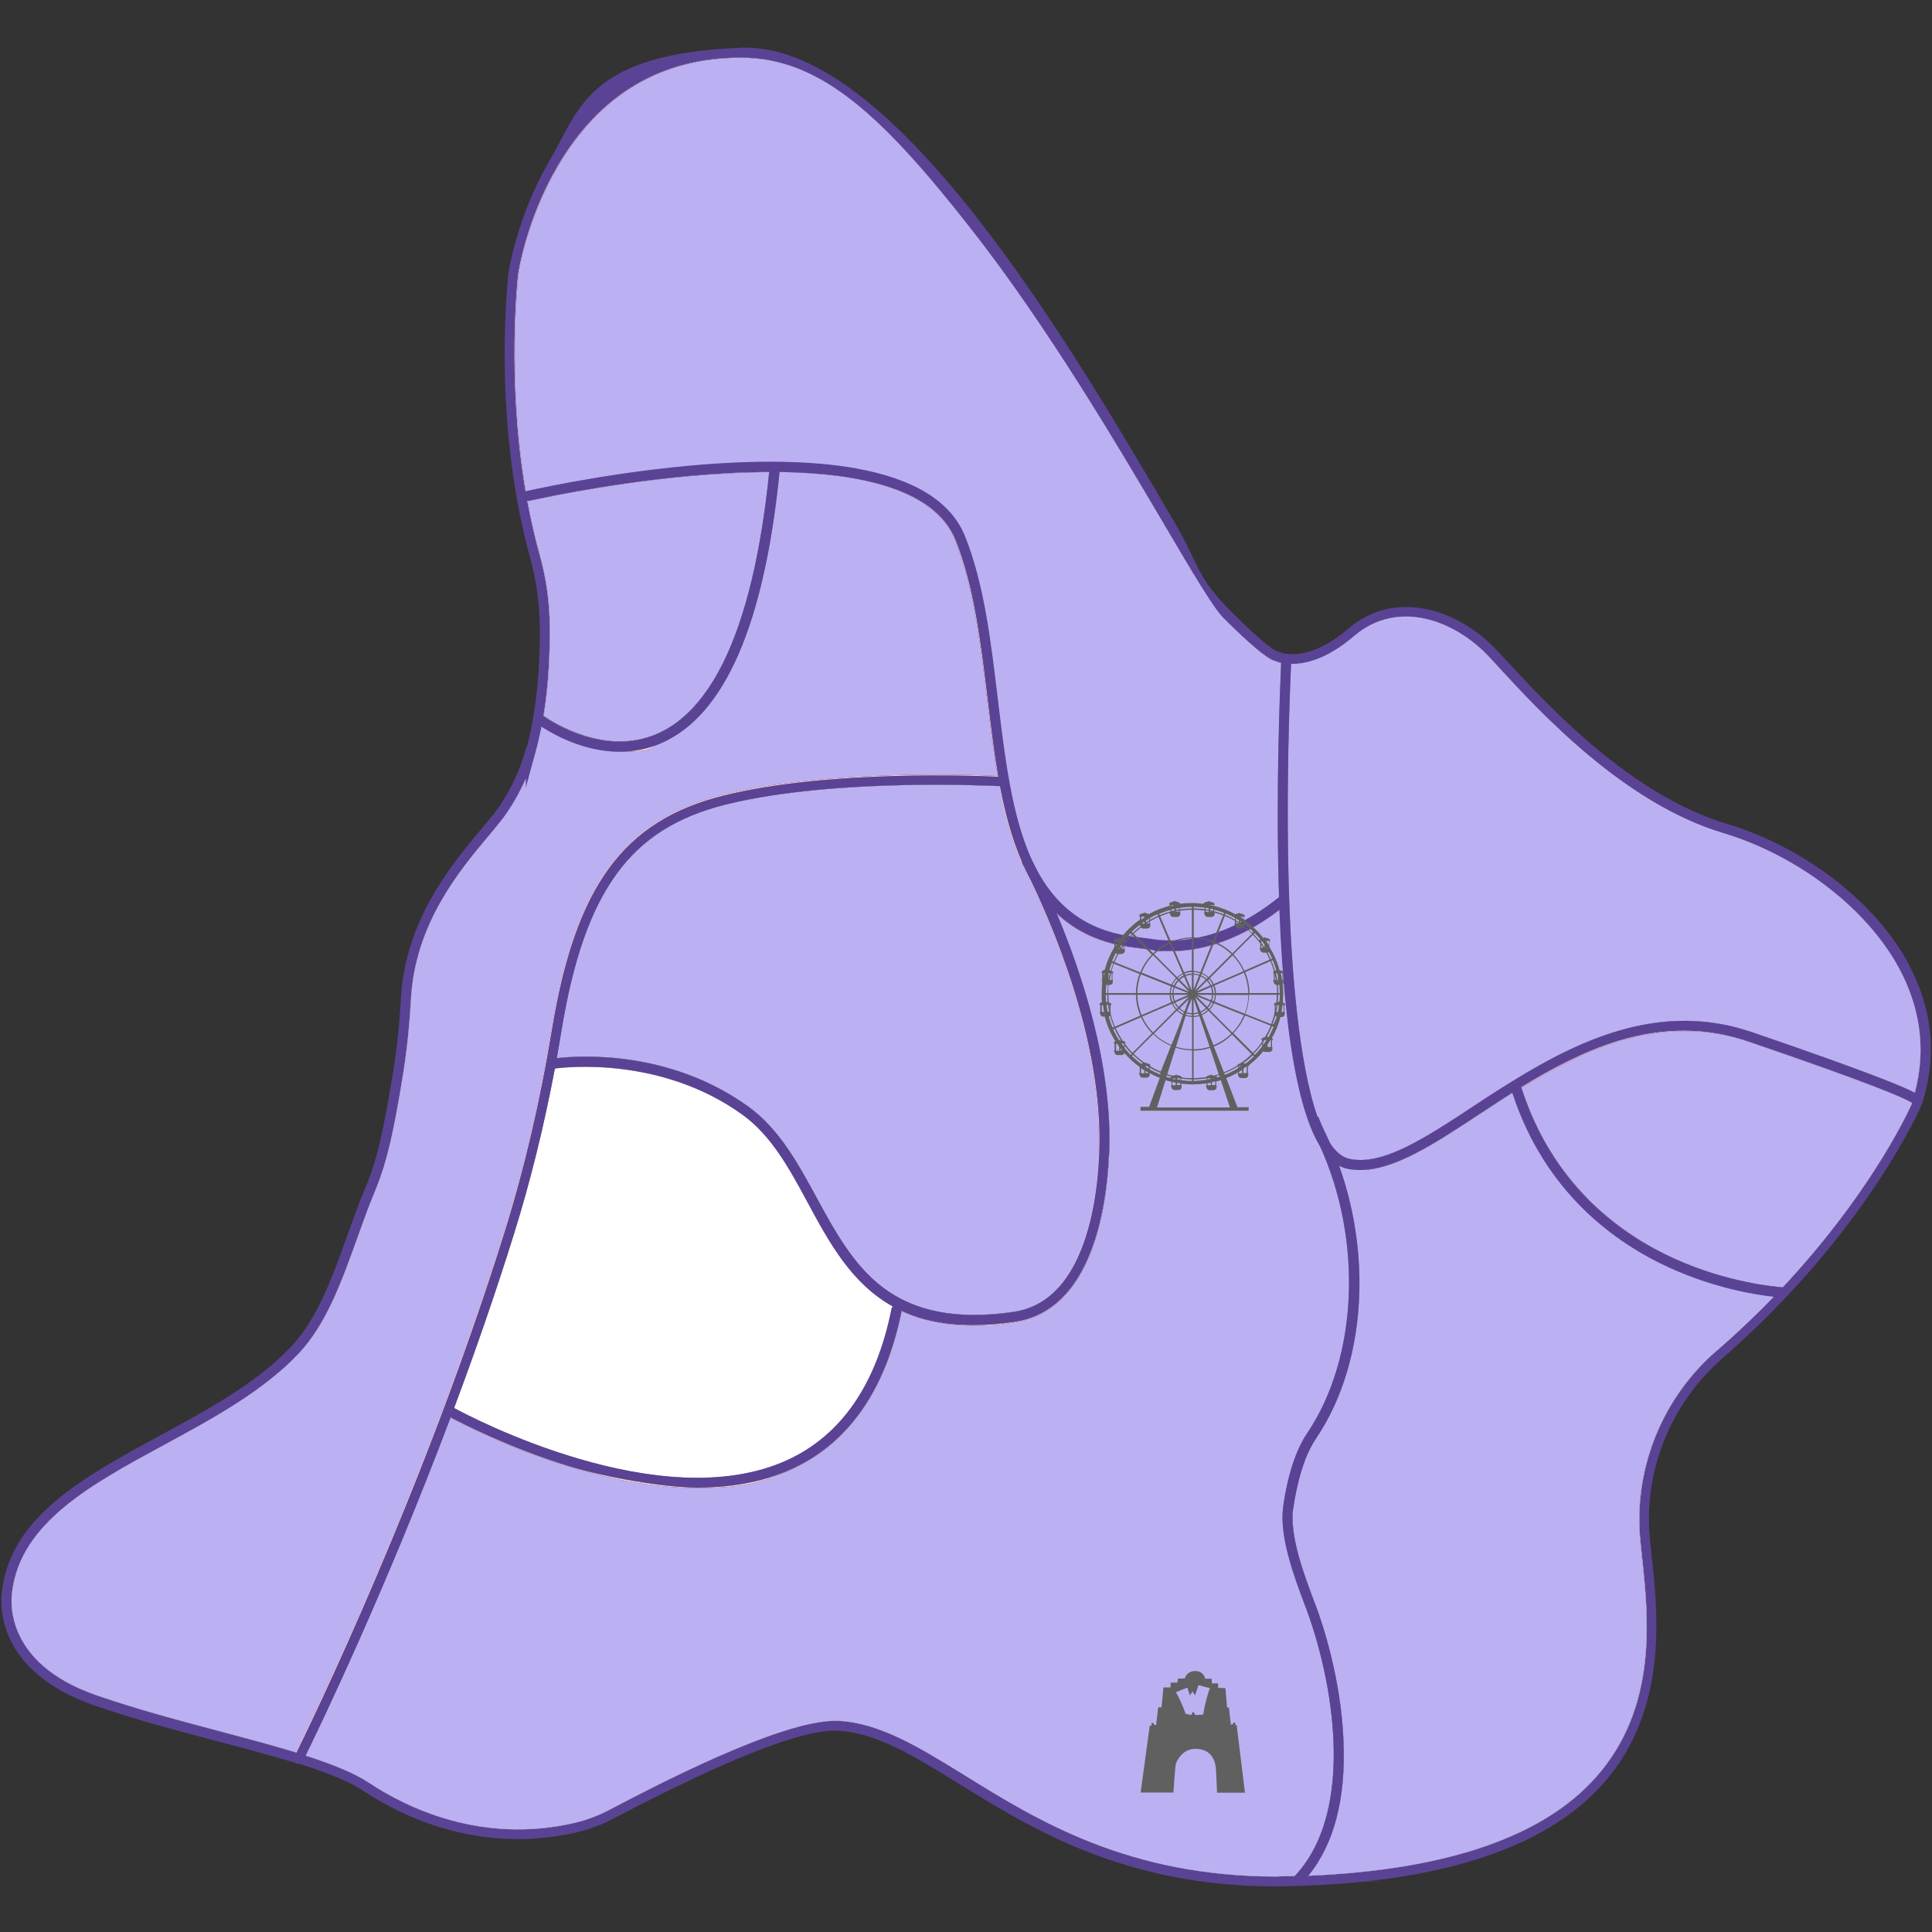
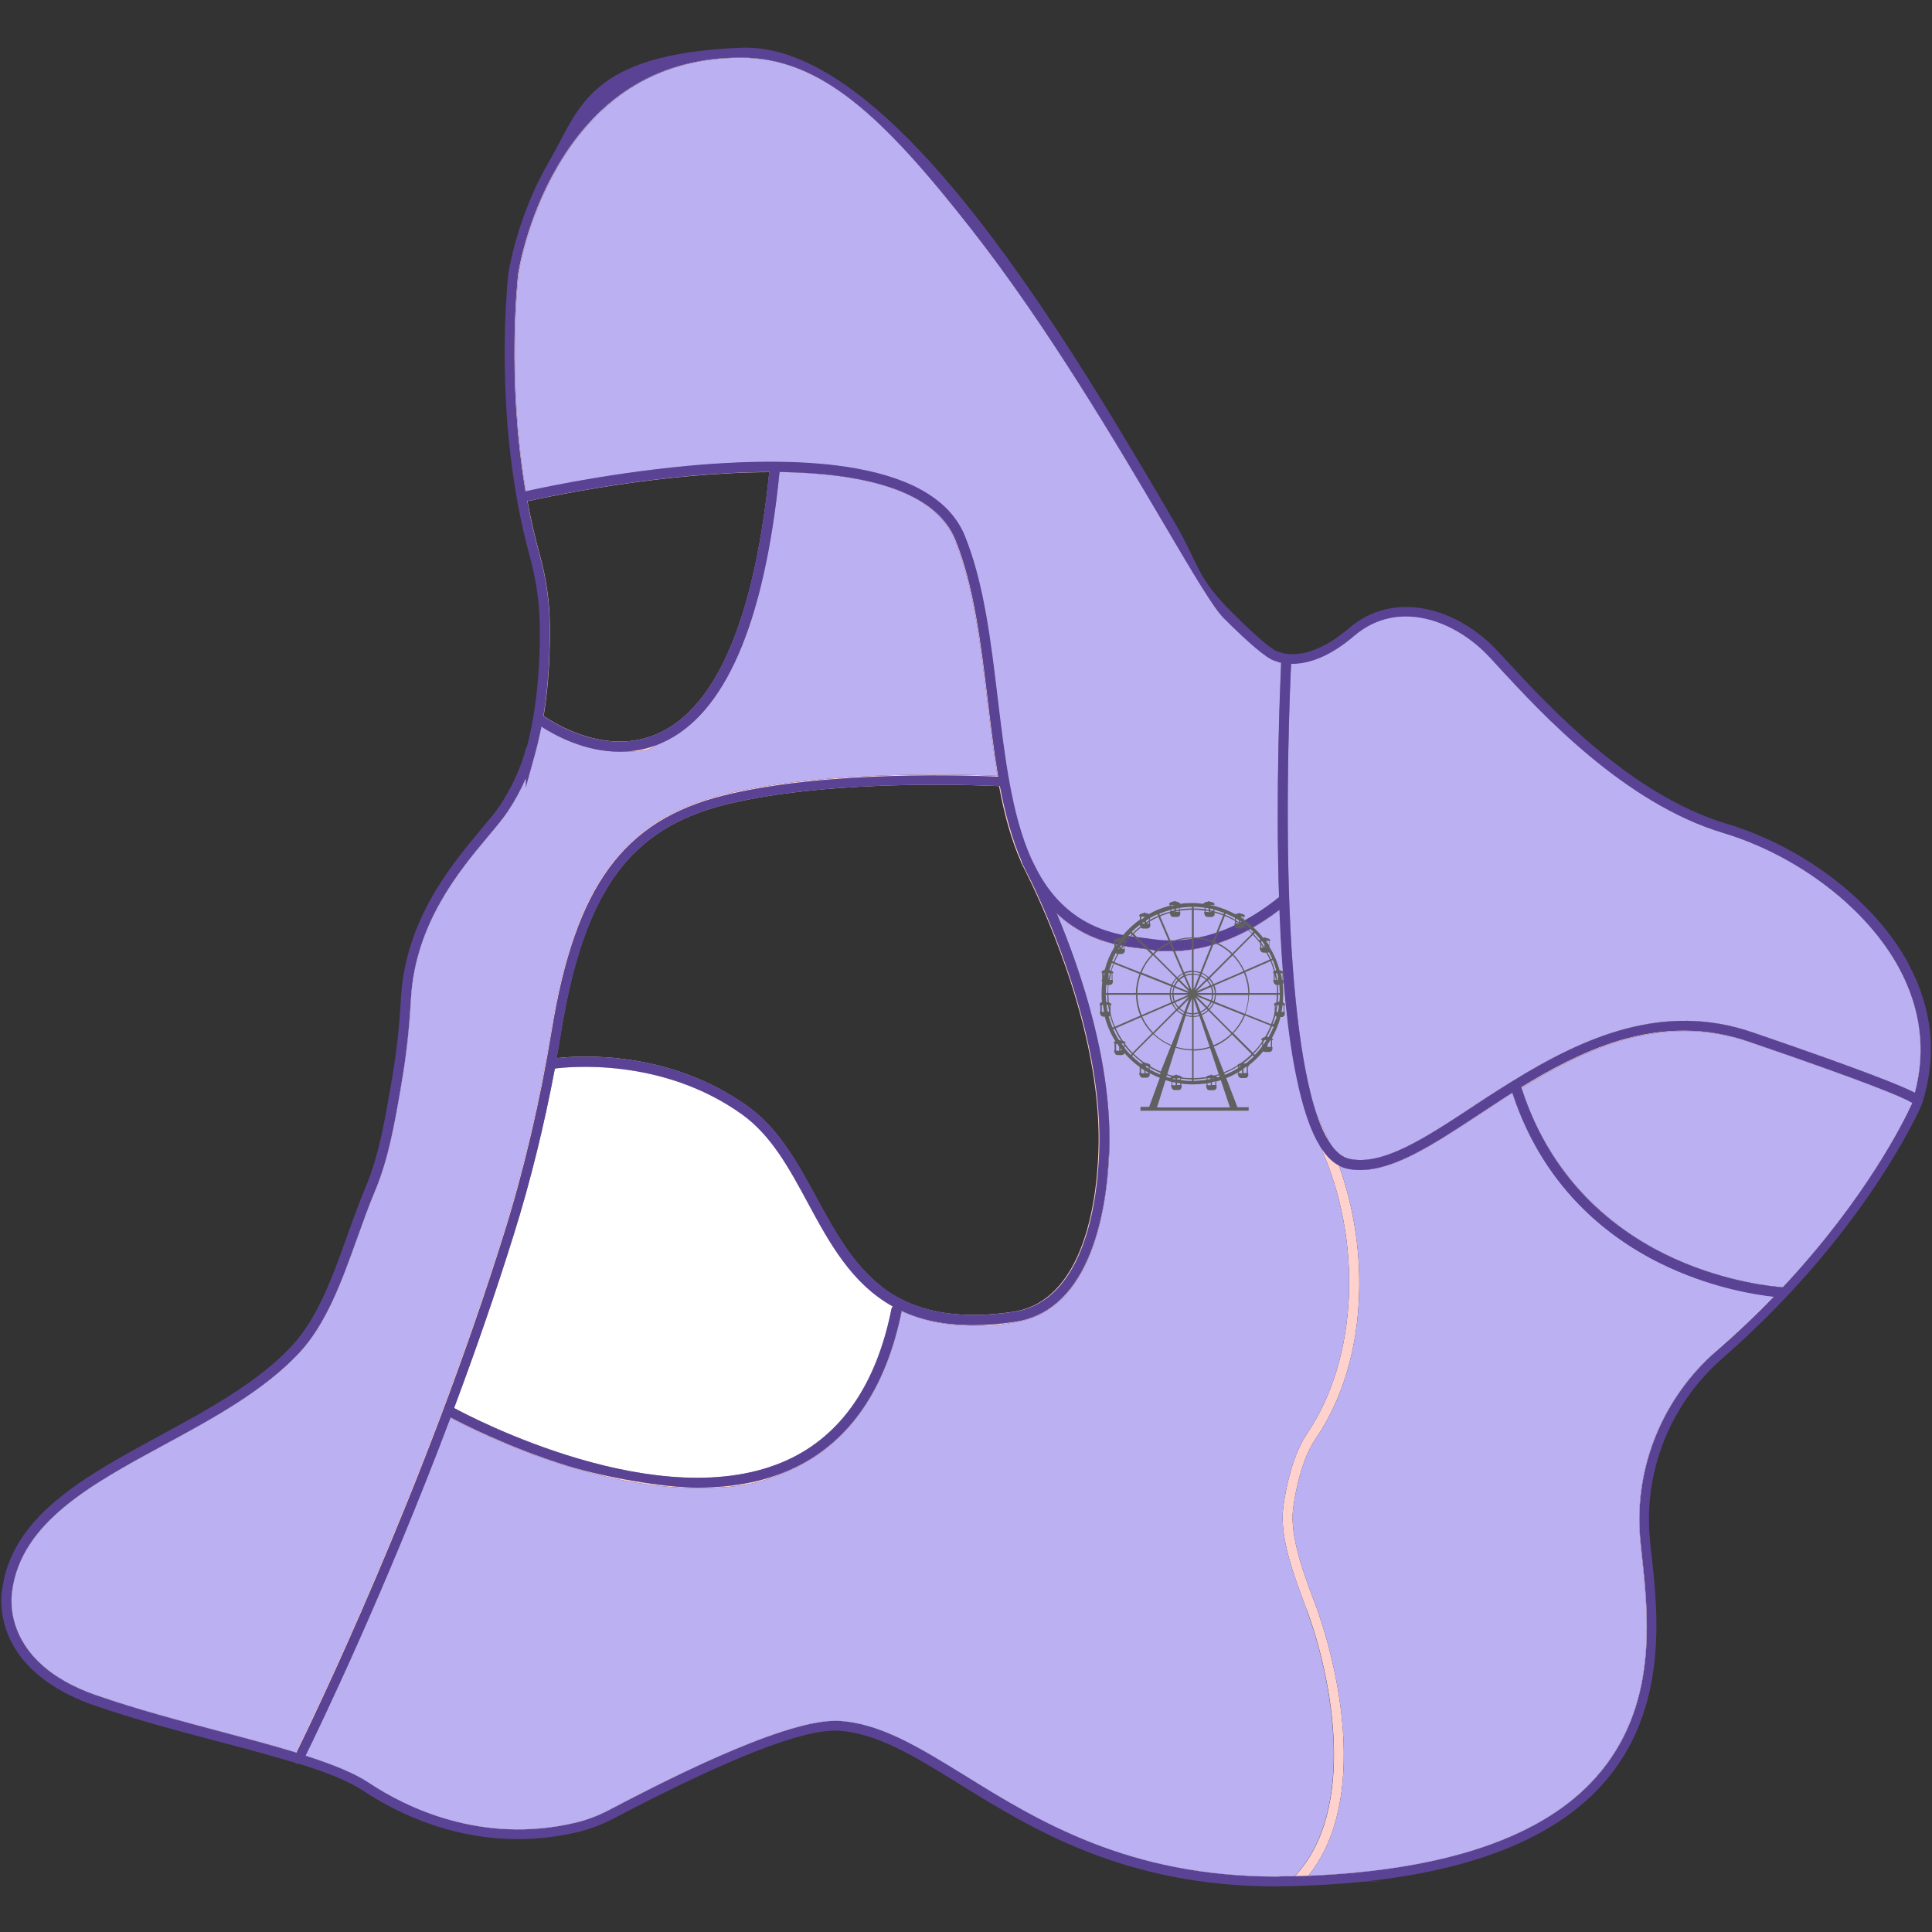
<svg xmlns="http://www.w3.org/2000/svg" id="Laag_1" version="1.1" viewBox="0 0 1000 1000">
  <rect x="0" y="0" width="1000" height="1000" fill="#333333" stroke="none" />
  <defs>
    <style>
      .st0 {
        fill: #606060;
      }

      .st1 {
        display: none;
      }

      .st1, .st2 {
        fill: #fff;
      }

      .st3 {
        fill: #fed1cc;
      }

      .st4 {
        fill: #5a4394;
      }

      .st5 {
        fill: #bbb1f2;
      }
    </style>
  </defs>
  <g>
    <path class="st3" d="M893,428.9c-56.1-16.8-102.6-72-120.5-90.9s-49-31.1-73-10.7c-13.7,11.6-24.3,14-31,13.9-2.1,0-3.8-.3-5.1-.7-.8-.2-1.4-.4-1.9-.6-.4-.2-.9-.3-1.3-.5-1.6-.5-7.3-3.6-25-21.3S485.2,27.2,383.6,27.2s-117.9,114.8-117.9,114.8c0,0-8.9,73.3,11.2,145.9,3.3,12,5,24.3,5.1,36.7.1,12.4-.4,28.3-3,44.6-.3,1.8-.6,3.5-.9,5.3-.9,4.8-2,9.5-3.2,14.2v-.2h-.2c-2.9,10.7-7.6,20.7-13.7,29.9-11.4,17.1-47.9,48.1-50.7,98.6-.8,14.6-2.4,29.1-4.9,43.5-3.4,19.4-6.4,37.9-13.5,54.8-12,28.3-19.5,62.7-39.1,83.5-45.8,48.6-141,63.7-148.9,124.5,0,0-7.7,38.3,45.4,56.7,34.6,12,73.2,20.5,102.8,29.5,1.7.5,3.4,1,5,1.5,13.6,4.3,25,8.8,32.6,13.9,22.7,15.1,61.9,32,108.5,21.1,6.5-1.5,12.7-3.9,18.6-7,22.1-11.6,89.8-47,116.9-45.7,53.9,2.5,101,80.6,227.1,80.6s6.1,0,9.1-.2c1.7,0,3.4,0,5.1-.2,206.2-7.6,181.2-127.8,176.7-176.3,0-.8,0-1.6-.2-2.4-2.8-35.5,11.7-70.2,38.6-93.6,11.5-10.1,21.9-20.1,31.3-29.9,1.3-1.4,2.6-2.7,3.8-4,43.9-47,63.2-87.3,66.8-95.2v-.2c.3-.8.6-1.5.9-2.3.3-.8.5-1.7.7-2.5,18.6-67.2-45.4-121.7-100.6-138.3h0ZM268.3,142.4c0-.3,4.2-28.7,20.6-56.6,21.8-37.1,53.6-56,94.7-56s73.2,30,119.5,89.2c39.3,50.2,75.5,111.7,99.5,152.4,14.8,25.1,25.5,43.3,30.8,48.5,12.9,12.9,21.9,20.5,25.9,21.9.3.1.6.2.8.3,0,0,.2,0,.3.1h.2c.6.3,1.5.6,2.6.9-.5,11.4-2.9,65.7-1.1,121.2-28.4,23.2-52.7,23.8-64.7,22.1-3.1-.4-6.1-.8-9.1-1.2h-.3c-24.5-2.8-39.9-14.7-50-32.1h0c-2.5-5.2-4.2-8.3-4.5-8.8h0c-10.1-22.7-13.7-52.5-17.3-83-3.5-29.3-7.1-59.5-17-83.9-7.3-17.8-26.3-29.6-56.5-34.9-22.9-4.1-52.1-4.5-86.9-1.3-45.9,4.3-82.9,12.9-83.2,13-.1,0-.2,0-.4.1-10-59.2-3.9-111.3-3.9-111.9h0ZM287.1,553.1c6-.8,55.3-6.2,97.1,23.9,15,10.8,24.1,27.6,33.7,45.4,11.3,20.8,22.8,42,44.2,53.9-.3.3-.6.8-.7,1.3-7.9,39.1-26,65.4-53.9,78.2-65.3,29.9-164.4-22.5-172.6-27,10.7-28.5,21.3-59,31-90.1,8.4-27.1,15.5-55.8,21.2-85.7h0ZM456.3,666c-15.1-11.7-24.6-29.2-33.8-46.1-9.5-17.5-19.3-35.6-35.3-47.1-41.2-29.7-87.9-26.4-99.2-25.1.8-4.6,1.7-9.3,2.4-14,6.1-37.2,15.2-63,28.6-81.4,13.3-18.2,31.3-29.6,56.6-35.9,57.1-14.1,140.6-9.5,141.5-9.5h0c2.6,14,6.1,27.3,11.3,39,0,.3,0,.6.3.9,0,0,.4.7.9,1.8,0,.1,0,.2.2.3.8,1.6,1.5,3.1,2.3,4.7h0c10.1,20.6,39,84.7,36.4,143.6-.6,14.4-2.9,35.2-10.5,52.4-7.7,17.3-19,27.2-33.7,29.4-29,4.3-51.3,0-68.2-13h.2ZM284.6,324.6c0-12.6-1.8-25.2-5.2-37.4-2.6-9.3-4.7-18.7-6.4-27.9h.7c.4,0,37.1-8.6,82.5-12.8,13.5-1.2,27.9-2.1,42-2.1-4.2,41.6-12.1,74.5-23.4,97.8-9.3,19.1-21,31.8-34.7,37.7-26.4,11.5-53.3-5.6-58.7-9.3,2.8-17.1,3.3-33.6,3.2-45.9h0ZM114.9,896.5c-21.5-5.7-43.8-11.6-64.9-18.9C-.1,860.2,6.1,825.3,6.3,823.8v-.2c4.7-35.6,40.8-55.2,79-75.9,25.1-13.6,51-27.7,69.3-47.1,14.4-15.3,22.4-37.7,30.2-59.4,3-8.3,6-16.9,9.4-24.9,6.8-16.3,9.9-33.8,13.1-52.3l.5-3.1c2.5-14.2,4.1-28.9,4.9-43.8,2.2-38.9,24.9-66.2,40-84.2,4.2-5,7.8-9.3,10.3-13.1,3.6-5.4,6.6-11,9.1-16.7v4.8l5.1-18.5c1.2-4.4,2.2-8.9,3.1-13.3,6.5,4.2,22,12.9,40.3,12.9s14.2-1.2,21.5-4.4c32.8-14.2,53.4-61.4,61.3-140.3,41.3.6,80.1,8.7,90.8,35.1,9.6,23.7,13.2,53.6,16.7,82.5,1.6,13.3,3.2,26.8,5.4,39.7-10.3-.5-87.7-3.7-141.9,9.7-51.9,12.9-76.9,46.9-89.1,121.5-6,36.5-14.2,71.6-24.4,104.3-41.6,133.3-99.7,253.2-107.9,269.9-11.5-3.5-24.5-7-38.2-10.6h0ZM660.7,971.3c-76.7,0-123.7-29-161.4-52.4-23.7-14.6-44.1-27.2-65.6-28.2h-1.6c-28.9,0-94.7,34.5-116.6,46-5.9,3.1-12,5.4-18,6.8-48.5,11.3-87.5-8.1-106.5-20.7-7.8-5.2-19.2-9.7-32.9-14.1,7.1-14.5,41.1-85,75-174.9,5.6,3,30.1,15.8,60.9,25.2,19.1,5.9,42.9,11.2,66.8,11.2s33.7-2.7,49-9.6c29.5-13.5,48.6-41.1,56.9-81.9h0c10,4.6,22,7.4,36.9,7.4s13.9-.5,21.8-1.7c16.6-2.5,29.3-13.4,37.7-32.5,7.9-17.9,10.3-39.4,11-54.3,2-45.9-14.6-94.8-27.2-124.7,10,9.4,23.1,15.8,40.6,17.7h.2c3,.4,6,.8,9.1,1.2,2.5.4,5.6.6,9.1.6,13.5,0,33.8-3.9,56.5-21.5,1.4,36.4,4.4,65.9,9,87.6,3.2,15.3,7.1,26.8,11.8,34.5,22.4,49,19.7,110.1-6.6,148.9-9,13.3-11.9,34.4-12.4,38.4-2,15.3,5.7,35.7,11.3,50.6l1,2.6c12.9,34.8,26.1,102.9-6.1,137.4l-.2.2c-3.1,0-6.2,0-9.4.2h0ZM888.3,699.3c-27.6,24-42.3,59.8-39.5,95.8v.4c.2.5.2,1.1.2,1.8v.2c.3,2.7.6,5.6.9,8.7,3.3,30.8,8.3,77.5-23.9,113.7-27.4,30.9-77.5,48-148.8,51,13.3-16.5,19.4-40,18.2-69.9-1.4-32.5-11.2-61.2-14.1-69.3l-1-2.6c-5.4-14.3-12.8-34-11-48.1.3-2.4,3-23.6,11.6-36.2,14.1-20.7,21.9-47,22.6-76.1.6-22.2-3.1-44.9-10.5-65.5,1.6.9,3.2,1.5,4.9,1.8,2,.4,4.1.6,6.3.6,17.7,0,38-13.3,61.1-28.5,4.5-3,9.2-6,13.9-9.1,1.2-.8,2.4-1.5,3.6-2.3,17,51.7,53.6,77.7,81.5,90.3,23.4,10.6,44.4,13.9,53.6,14.9-8.9,9.3-18.8,18.7-29.7,28.2v.2ZM989.6,571c-4.2,9.2-23.8,49.1-67,95.3-4-.3-28.6-2.4-56.2-14.9-27.1-12.4-62.7-37.7-79-88.3,15.1-9.3,32.3-18.6,50.6-24.2,23.6-7.1,45.7-7,67.3.4,63.5,21.7,80.4,29.1,84.3,31.5v.2h0ZM991.3,565.7c-5.4-2.9-22.7-10.3-84.3-31.4-45.8-15.7-86.8,2.2-124.3,25.4-2.1,1.3-4.3,2.7-6.4,4-4.8,3-9.5,6.1-14,9.1-24.9,16.4-46.5,30.5-63.5,27.1-4.2-.8-7.8-4-10.9-9-.2-.4-.3-.8-.5-1.2-3.4-7.1-4.3-9.4-4.6-10.1,0-.5-.3-1-.7-1.5,0,0-.2-.2-.3-.2-9.8-28.1-13.3-76.8-14.5-109.6-2.1-56.2.3-112.3.9-124.7,7.2.2,18.6-2.3,32.8-14.5,22.6-19.2,51.9-8,69.4,10.5,1.7,1.8,3.8,4,6,6.5,20.9,22.6,64.3,69.8,115.6,85.1,38.8,11.7,74.5,39.2,91.1,70.2,11.1,20.8,13.8,42.4,8,64.2h.2Z" />
    <path class="st4" d="M988,499.1c-8.6-16.1-22.1-31.2-38.5-43.9-16.4-12.6-35.6-22.8-55.7-28.8-50-15-92.7-61.4-113.3-83.7-2.3-2.5-4.3-4.7-6.1-6.5-9.9-10.5-22.9-18.1-35.5-20.8-15.2-3.3-29.4,0-41,10-19.7,16.8-32.7,13.2-35.3,12.2-.3-.1-.6-.2-.9-.3h-.3l-.4-.2c-.5-.1-5.3-2-23.9-20.7s-15.9-23.7-30-47.5c-50.2-85.3-143.8-247.4-223.5-244.2s-83.6,31.9-99.3,58.7c-16.8,28.8-21,57.2-21.2,58.4,0,.7-8.7,74.6,11.3,146.9,3.2,11.7,4.9,23.8,5,36,.2,16.1-.9,39.9-6.7,62h-.3c0,.1-.3,1.2-.3,1.2-2.8,10.1-7.2,19.8-13.4,29.1-2.3,3.5-5.9,7.7-10,12.6-15.5,18.6-38.9,46.7-41.2,87.3-.8,14.7-2.4,29.2-4.9,43.2l-.5,3c-3.2,18.2-6.2,35.5-12.8,51.2-3.4,8.1-6.5,16.7-9.5,25.1-7.6,21.2-15.4,43.1-29.1,57.6-17.7,18.8-43.3,32.7-68,46.1-39.4,21.4-76.6,41.6-81.6,79.8-.2,1.1-1.8,10.9,2.9,22.8,8.2,20.5,28.5,31.3,44.2,36.8,21.2,7.4,43.6,13.3,65.2,19,14.5,3.8,28.1,7.5,40,11.1.1,0,.3,0,.4,0,14.5,4.5,26.4,9.1,34.2,14.3,19.7,13.1,60.2,33.2,110.5,21.5,6.5-1.5,12.9-3.9,19.2-7.2,59-31,97.9-46.2,115.6-45.4,20.1.9,40,13.2,63.1,27.5,38.3,23.7,86,53.1,164.2,53.1,81.8-.9,138.7-18.8,169.2-53.2,33.7-38,28.4-87.9,25.1-117.7-.3-3-.6-5.8-.9-8.5,0-.8,0-1.7-.2-2.7-2.6-34.3,11.5-68.4,37.7-91.2,68.4-59.8,97.5-118.9,102.7-130.2v-.2c.2-.4.3-.8.5-1.1.2-.4.3-.8.5-1.2v-.2c7.5-24.3,5-48.3-7.4-71.3h.2ZM990.4,568.9c0,.4-.3.7-.4,1,0,.3-.2.6-.3.9v.2c-4.2,9.2-23.8,49.1-67,95.3-1.5,1.6-3,3.2-4.6,4.8-8.9,9.3-18.8,18.7-29.7,28.2-27.6,24-42.3,59.8-39.5,95.8v.4c.2.5.2,1.1.2,1.8v.2c.3,2.7.6,5.6.9,8.7,3.3,30.8,8.3,77.5-23.9,113.7-27.4,30.9-77.5,48-148.8,51-2.3,0-4.7.2-7.1.2s-6.2,0-9.4.2c-76.7,0-123.7-29-161.4-52.4-23.7-14.6-44.1-27.2-65.6-28.2h-1.6c-28.9,0-94.7,34.5-116.6,46-5.9,3.1-12,5.4-18,6.8-48.5,11.3-87.5-8.1-106.5-20.7-7.8-5.2-19.2-9.7-32.9-14.1-1.6-.5-3.3-1-5-1.6-11.5-3.5-24.5-7-38.2-10.6-21.5-5.7-43.8-11.6-64.9-18.9C-.1,860.2,6.1,825.3,6.3,823.8v-.2c4.7-35.6,40.8-55.2,79-75.9,25.1-13.6,51-27.7,69.3-47.1,14.4-15.3,22.4-37.7,30.2-59.4,3-8.3,6-16.9,9.4-24.9,6.8-16.3,9.9-33.8,13.1-52.3l.5-3.1c2.5-14.2,4.1-28.9,4.9-43.8,2.2-38.9,24.9-66.2,40-84.2,4.2-5,7.8-9.3,10.3-13.1,3.6-5.4,6.6-11,9.1-16.7v4.8l5.1-18.5c1.2-4.4,2.2-8.9,3.1-13.3.4-1.9.7-3.8,1-5.6,2.8-17.1,3.3-33.6,3.2-45.9,0-12.6-1.8-25.2-5.2-37.4-2.6-9.3-4.7-18.7-6.4-27.9-.3-1.7-.6-3.3-.9-5-10-59.2-3.9-111.3-3.9-111.9s4.2-28.7,20.6-56.6c21.8-37.1,53.6-56,94.7-56s73.2,30,119.5,89.2c39.3,50.2,75.5,111.7,99.5,152.4,14.8,25.1,25.5,43.3,30.8,48.5,12.9,12.9,21.9,20.5,25.9,21.9.3.1.6.2.8.3,0,0,.2,0,.3.1h.2c.6.3,1.5.6,2.6.9,1.4.3,3.1.6,5.2.6,7.2.2,18.6-2.3,32.8-14.5,22.6-19.2,51.9-8,69.4,10.5,1.7,1.8,3.8,4,6,6.5,20.9,22.6,64.3,69.8,115.6,85.1,38.8,11.7,74.5,39.2,91.1,70.2,11.1,20.8,13.8,42.4,8,64.2-.3,1-.6,2.1-.9,3.1h.2Z" />
    <path class="st5" d="M918,671.1c-8.9,9.3-18.8,18.7-29.7,28.2-27.6,24-42.3,59.8-39.5,95.8v.4c.2.5.2,1.1.2,1.8v.2c.3,2.7.6,5.6.9,8.7,3.3,30.8,8.3,77.5-23.9,113.7-27.4,30.9-77.5,48-148.8,51,13.3-16.5,19.4-40,18.2-69.9-1.4-32.5-11.2-61.2-14.1-69.3l-1-2.6c-5.4-14.3-12.8-34-11-48.1.3-2.4,3-23.6,11.6-36.2,14.1-20.7,21.9-47,22.6-76.1.6-22.2-3.1-44.9-10.5-65.5,1.6.9,3.2,1.5,4.9,1.8,2,.4,4.1.6,6.3.6,17.7,0,38-13.3,61.1-28.5,4.5-3,9.2-6,13.9-9.1,1.2-.8,2.4-1.5,3.6-2.3,17,51.7,53.6,77.7,81.5,90.3,23.4,10.6,44.4,13.9,53.6,14.9v.2Z" />
    <path class="st5" d="M989.7,570.8v.2c-4.2,9.2-23.8,49.1-67,95.3-4-.3-28.6-2.4-56.2-14.9-27.1-12.4-62.7-37.7-79-88.3,15.1-9.3,32.3-18.6,50.6-24.2,23.6-7.1,45.7-7,67.3.4,63.5,21.7,80.4,29.1,84.3,31.5h0Z" />
    <path class="st5" d="M991.3,565.7c-5.4-2.9-22.7-10.3-84.3-31.4-45.8-15.7-86.8,2.2-124.3,25.4-2.1,1.3-4.3,2.7-6.4,4-4.8,3-9.5,6.1-14,9.1-24.9,16.4-46.5,30.5-63.5,27.1-4.2-.8-7.8-4-10.9-9-.2-.4-.3-.8-.5-1.2-3.4-7.1-4.3-9.4-4.6-10.1,0-.5-.3-1-.7-1.5,0,0-.2-.2-.3-.2-9.8-28.1-13.3-76.8-14.5-109.6-2.1-56.2.3-112.3.9-124.7,7.2.2,18.6-2.3,32.8-14.5,22.6-19.2,51.9-8,69.4,10.5,1.7,1.8,3.8,4,6,6.5,20.9,22.6,64.3,69.8,115.6,85.1,38.8,11.7,74.5,39.2,91.1,70.2,11.1,20.8,13.8,42.4,8,64.2h.2Z" />
    <path class="st5" d="M662.1,464.4c-28.4,23.2-52.7,23.8-64.7,22.1-3.1-.4-6.1-.8-9.1-1.2h-.3c-24.5-2.8-39.9-14.7-50-32.1h0c-2.5-5.2-4.2-8.3-4.5-8.8h0c-10.1-22.7-13.7-52.5-17.3-83-3.5-29.3-7.1-59.5-17-83.9-7.3-17.8-26.3-29.6-56.5-34.9-22.9-4.1-52.1-4.5-86.9-1.3-45.9,4.3-82.9,12.9-83.2,13-.1,0-.2,0-.4.1-10-59.2-3.9-111.3-3.9-111.9s4.2-28.7,20.6-56.6c21.8-37.1,53.6-56,94.7-56s73.2,30,119.5,89.2c39.3,50.2,75.5,111.7,99.5,152.4,14.8,25.1,25.5,43.3,30.8,48.5,12.9,12.9,21.9,20.5,25.9,21.9.3.1.6.2.8.3,0,0,.2,0,.3.1h.2c.6.3,1.5.6,2.6.9-.5,11.4-2.9,65.7-1.1,121.2h0Z" />
-     <path class="st5" d="M398.2,244.3c-4.2,41.6-12.1,74.5-23.4,97.8-9.3,19.1-21,31.8-34.7,37.7-26.4,11.5-53.3-5.6-58.7-9.3,2.8-17.1,3.3-33.6,3.2-45.9,0-12.6-1.8-25.2-5.2-37.4-2.6-9.3-4.7-18.7-6.4-27.9h.7c.4,0,37.1-8.6,82.5-12.8,13.5-1.2,27.9-2.1,42-2.1h0Z" />
-     <path class="st5" d="M568.8,597.2c-.6,14.4-2.9,35.2-10.5,52.4-7.7,17.3-19,27.2-33.7,29.4-29,4.3-51.3,0-68.2-13-15.1-11.7-24.6-29.2-33.8-46.1-9.5-17.5-19.3-35.6-35.3-47.1-41.2-29.7-87.9-26.4-99.2-25.1.8-4.6,1.7-9.3,2.4-14,6.1-37.2,15.2-63,28.6-81.4,13.3-18.2,31.3-29.6,56.6-35.9,57.1-14.1,140.6-9.5,141.5-9.5h0c2.6,14,6.1,27.3,11.3,39,0,.3,0,.6.3.9,0,0,.4.7.9,1.8,0,.1,0,.2.2.3.8,1.6,1.5,3.1,2.3,4.7h0c10.1,20.6,39,84.7,36.4,143.6h.2Z" />
    <path class="st2" d="M462.2,676.3c-.3.3-.6.8-.7,1.3-7.9,39.1-26,65.4-53.9,78.2-65.3,29.9-164.4-22.5-172.6-27,10.7-28.5,21.3-59,31-90.1,8.4-27.1,15.5-55.8,21.2-85.7,6-.8,55.3-6.2,97.1,23.9,15,10.8,24.1,27.6,33.7,45.4,11.3,20.8,22.8,42,44.2,53.9h0Z" />
    <path class="st5" d="M516.4,401.6c-10.3-.5-87.7-3.7-141.9,9.7-51.9,12.9-76.9,46.9-89.1,121.5-6,36.5-14.2,71.6-24.4,104.3-41.6,133.3-99.7,253.2-107.9,269.9-11.5-3.5-24.5-7-38.2-10.6-21.5-5.7-43.8-11.6-64.9-18.9C-.1,860.2,6.1,825.3,6.3,823.8v-.2c4.7-35.6,40.8-55.2,79-75.9,25.1-13.6,51-27.7,69.3-47.1,14.4-15.3,22.4-37.7,30.2-59.4,3-8.3,6-16.9,9.4-24.9,6.8-16.3,9.9-33.8,13.1-52.3l.5-3.1c2.5-14.2,4.1-28.9,4.9-43.8,2.2-38.9,24.9-66.2,40-84.2,4.2-5,7.8-9.3,10.3-13.1,3.6-5.4,6.6-11,9.1-16.7v4.8l5.1-18.5c1.2-4.4,2.2-8.9,3.1-13.3,6.5,4.2,22,12.9,40.3,12.9s14.2-1.2,21.5-4.4c32.8-14.2,53.4-61.4,61.3-140.3,41.3.6,80.1,8.7,90.8,35.1,9.6,23.7,13.2,53.6,16.7,82.5,1.6,13.3,3.2,26.8,5.4,39.7h0Z" />
    <path class="st5" d="M676.4,833.5c12.9,34.8,26.1,102.9-6.1,137.4l-.2.2c-3.1,0-6.2,0-9.4.2-76.7,0-123.7-29-161.4-52.4-23.7-14.6-44.1-27.2-65.6-28.2h-1.6c-28.9,0-94.7,34.5-116.6,46-5.9,3.1-12,5.4-18,6.8-48.5,11.3-87.5-8.1-106.5-20.7-7.8-5.2-19.2-9.7-32.9-14.1,7.1-14.5,41.1-85,75-174.9,5.6,3,30.1,15.8,60.9,25.2,19.1,5.9,42.9,11.2,66.8,11.2s33.7-2.7,49-9.6c29.5-13.5,48.6-41.1,56.9-81.9h0c10,4.6,22,7.4,36.9,7.4s13.9-.5,21.8-1.7c16.6-2.5,29.3-13.4,37.7-32.5,7.9-17.9,10.3-39.4,11-54.3,2-45.9-14.6-94.8-27.2-124.7,10,9.4,23.1,15.8,40.6,17.7h.2c3,.4,6,.8,9.1,1.2,2.5.4,5.6.6,9.1.6,13.5,0,33.8-3.9,56.5-21.5,1.4,36.4,4.4,65.9,9,87.6,3.2,15.3,7.1,26.8,11.8,34.5,22.4,49,19.7,110.1-6.6,148.9-9,13.3-11.9,34.4-12.4,38.4-2,15.3,5.7,35.7,11.3,50.6l1,2.6h0Z" />
  </g>
  <path class="st1" d="M649,331.2c-1.3-1.1-2.7-2.4-4.3-3.9.3,1.3.5,2.5.6,3.8h3.7Z" />
  <path class="st1" d="M893,428.9c-56.1-16.8-102.6-72-120.5-90.9s-49-31.1-73-10.7c-19.5,16.6-33,14.3-37.3,12.9,1.4,3.5,1.8,7.6,1.2,11.1,0,.5-.5,3.3-.5,2.9,0,1.3-.2,2.7-.3,4,0,2.8,0,5.6,0,8.4,0,3.1.4,6.2.7,9.3v.5c0,.2,0,.5.2.9.3,1.6.5,3.1.9,4.7,0,.2,0,.5,0,.7,3,.6,6.1,1.1,9.1,1.6,8.6,1.3,12.6,11.4,11.3,19,6.3,2.2,10.5,8.4,10.8,15.2,0,2.4-.4,4.6-1.4,6.6,6.3,6.1,10.6,13.9,11.8,23.5.9,7.1-5.8,13.4-11.7,15.4-12.4,4.2-25.4,6.3-38.5,7-2,2.3-4.7,4.1-7.6,4.8-.3,0-3.4,1.3-2.7.9-.8.4-1.5.8-2.2,1.2-2.3,1.3-4.6,2.7-7.1,3.8-5.6,2.5-11.5,4.7-17.6,5.8-10.8,1.9-22.1,1.6-33,.3-12.1-1.5-23.1-5.1-33.2-12.1-9.5-6.6-17.8-14.6-26.6-22.1-5.3-4.5-5.7-12.2-2.9-18.2-1-.6-1.9-1.2-2.9-1.8-34.5-20.9-71.3-37.5-105.1-59.6-1.8-1.2-3.4-2.7-4.6-4.3-2.3.2-4.7-.2-7-1.1-7.8,3.4-16.3-.6-20.1-7.4-2.4,2.7-4.8,5.4-7.1,8.1-5.6,6.4-13.4,5.9-19.3,2.1-9,7.4-19.4,10.4-31.1,8.9-9.1-1.2-17.5-4.5-26.4-6.5-8.7-2-13-11.6-11.2-19.7,2-8.7,11.5-13,19.7-11.2,3.4.8,6.7,1.8,10,2.7,0-1.5,0-3.1.3-4.7,1.1-6.5,3.4-12.4,6.3-18.2-.6-2.5-.6-5.1.3-7.4,2.6-6.7,5.7-12.8,10-18.6,2.3-3.2,4.7-6.3,7.2-9.3.5-.6.7-.8.7-.9.1-.2.3-.4.5-.7.8-1,1.5-2,2.2-3.1,1.5-2.1,2.9-4.3,4.2-6.6-2.4-3.7-3.5-8.2-2.2-12.7,3.8-12.9,12-23.2,19.7-34,2.2-3.2,4.4-6.3,6.6-9.5,5.3-11.5,11.8-22.3,20.9-31.6,3-3,6.9-4.5,10.9-4.5,6.2-4.3,13.1-7.2,20.9-7.5,5-.2,9.6,2.5,12.6,6.3.3.4.6.8.8,1.2,3.3-.4,6.7-.2,10,.8,4,1.2,7.3,3.3,9.9,6,7.1-2.6,14.6-4.2,22.3-4,11.5.2,18,11,15,21.1,3.3-6.3,11.7-10.5,18.5-8.1,31.9,11.2,52.2,37.1,74,61.4,9.8,10.9,22,19.9,29,33,2.9,5.5,5.3,11.2,8.6,16.5.5.9,3,3.5,1.6,2.2.7.8,1.5,1.5,2.2,2.3-2.7-2.8,0-.4,1.1.5.5.2,1.1.3,1.6.4-26.6-33.3-150.7-288.7-249.7-288.7s-117.9,114.8-117.9,114.8c0,0-8.9,73.3,11.2,145.9,3.3,12,5,24.3,5.1,36.7.2,17.4-1,41.6-7.2,64.1v-.2h-.2c-2.9,10.7-7.6,20.7-13.7,29.9-11.4,17.1-47.9,48.1-50.7,98.6-.8,14.6-2.4,29.1-4.9,43.5-3.4,19.4-6.4,37.9-13.5,54.8-12,28.3-19.5,62.7-39.1,83.5-45.8,48.6-141,63.7-148.9,124.5,0,0-7.7,38.3,45.4,56.7,53.1,18.4,115.9,28.6,140.4,44.9,22.7,15.1,61.9,32,108.5,21.1,6.5-1.5,12.7-3.9,18.6-7,22.1-11.6,89.8-47,116.9-45.7,53.9,2.5,101,80.6,227.1,80.6,221.5-2.5,195.5-127.1,190.9-176.6,0-.8,0-1.6-.2-2.4-2.8-35.5,11.7-70.2,38.6-93.6,69.5-60.7,97.8-120.1,102-129.3.3-.8.6-1.5.9-2.3,20.9-68.4-44-124-99.9-140.8h-.3Z" />
  <path class="st4" d="M665.7,468.2c-1.1.9-2.2,1.8-3.3,2.6-22.8,17.5-43,21.5-56.5,21.5s-6.5-.3-9.1-.6c-3.1-.4-6.1-.8-9.1-1.2h-.2c-17.5-2-30.6-8.3-40.6-17.8-5.8-5.4-10.5-11.9-14.4-19.2h0c-.8-1.5-1.6-3.1-2.3-4.7,0-.1,0-.2-.2-.3-.4-.9-.8-1.8-1.2-2.7-5.1-11.7-8.6-25-11.3-39-.3-1.7-.6-3.5-.9-5.2-2.2-12.9-3.8-26.4-5.4-39.7-3.5-28.9-7.1-58.8-16.7-82.5-10.7-26.3-49.5-34.5-90.8-35.1h-5.2c-14.1,0-28.5.9-42,2.1-45.5,4.2-82.2,12.8-82.5,12.8h-.7c-1.2,0-2.2-.8-2.5-2-.3-1.3.4-2.5,1.6-3,.1,0,.2,0,.4-.1.4,0,37.4-8.7,83.2-13,34.8-3.2,64-2.8,86.9,1.3,30.2,5.4,49.2,17.1,56.5,34.9,9.9,24.4,13.5,54.6,17,83.9,3.7,30.6,7.2,60.3,17.3,83h0c1.3,3.1,2.8,6,4.5,8.8h0c10.1,17.4,25.5,29.3,50,32h.3c3,.4,6,.8,9.1,1.2,12,1.7,36.3,1,64.7-22.1,0,0,.2-.1.2-.2,1.1-.9,2.8-.8,3.7.4.9,1.1.8,2.8-.4,3.7v.2Z" />
  <path class="st4" d="M403.6,243.2c0,.4,0,.8-.1,1.2-7.9,78.9-28.5,126.1-61.3,140.3-7.3,3.2-14.6,4.4-21.5,4.4-18.3,0-33.8-8.7-40.3-12.9-1-.7-1.8-1.2-2.4-1.6-.5-.3-.7-.5-.8-.6-1.1-.9-1.4-2.5-.5-3.6.5-.7,1.4-1.1,2.2-1,.5,0,1,.2,1.4.5,0,0,.4.3,1,.7,5.4,3.8,32.3,20.8,58.7,9.3,13.7-5.9,25.4-18.6,34.7-37.7,11.3-23.3,19.2-56.2,23.4-97.8,0-.5.1-1.1.2-1.6.1-1.4,1.4-2.5,2.8-2.3,1.4.1,2.5,1.4,2.3,2.8h.2Z" />
  <path class="st4" d="M520,404.4c0,1.4-1.3,2.5-2.7,2.5h0c-.8,0-84.4-4.6-141.5,9.5-25.4,6.3-43.4,17.7-56.6,35.9-13.4,18.4-22.5,44.2-28.6,81.4-.8,4.7-1.6,9.4-2.4,14-.3,1.8-.7,3.6-1,5.4-5.6,29.8-12.7,58.6-21.2,85.7-9.7,31.1-20.3,61.5-31,90.1-.6,1.6-1.2,3.3-1.8,4.9-33.9,90-67.9,160.4-75,174.9-.6,1.1-1,1.9-1.2,2.4,0,.2-.2.3-.2.4-.5.9-1.4,1.4-2.3,1.4s-.4,0-.5,0-.3,0-.4,0h-.2c-1.2-.6-1.7-1.9-1.3-3.1,0,0,0-.3.2-.4l1-2c8.2-16.7,66.3-136.5,107.9-269.9,10.2-32.7,18.4-67.8,24.4-104.3,12.2-74.6,37.2-108.7,89.1-121.5,54.1-13.4,131.5-10.2,141.9-9.7h1.1c1.4,0,2.5,1.3,2.5,2.7l-.2-.2Z" />
  <path class="st4" d="M574,597.4c-.6,14.9-3.1,36.4-11,54.3-8.4,19.1-21.1,30-37.7,32.5-7.9,1.2-15.1,1.7-21.8,1.7-14.9,0-26.9-2.7-36.9-7.4-1.5-.7-3-1.5-4.4-2.2-21.5-11.9-33-33.1-44.2-53.9-9.6-17.8-18.8-34.6-33.7-45.4-41.9-30.2-91.1-24.7-97.1-23.9h-.6c-1.4.2-2.8-.7-3-2.1-.2-1.4.7-2.8,2.1-3,.2,0,1.1-.2,2.5-.3,11.2-1.3,58-4.6,99.2,25.1,15.9,11.5,25.8,29.6,35.3,47.1,9.2,16.9,18.7,34.5,33.8,46.1,16.8,13,39.1,17.3,68.2,13,14.7-2.2,26.1-12.1,33.7-29.4,7.6-17.2,9.9-38,10.5-52.4,2.6-58.9-26.3-123-36.4-143.6h0c-1-2-1.8-3.5-2.3-4.7,0-.1,0-.2-.2-.3-.6-1.1-.9-1.7-.9-1.8-.2-.3-.3-.6-.3-.9,0-1,.4-2.1,1.3-2.6,1.2-.7,2.8-.2,3.5,1h0c.3.5,1.9,3.6,4.5,8.8h0c2.3,4.8,5.4,11.5,8.8,19.5,12.6,29.9,29.2,78.8,27.2,124.7h0Z" />
  <path class="st4" d="M993.8,567.4l-.2-.2c-.4-.3-1-.8-2.3-1.5-5.4-2.9-22.7-10.3-84.3-31.4-45.8-15.7-86.8,2.2-124.3,25.4-2.1,1.3-4.3,2.7-6.4,4-4.8,3-9.5,6.1-14,9.1-24.9,16.4-46.5,30.5-63.5,27.1-4.2-.8-7.8-4-10.9-9-2.2-3.5-4.2-7.9-6-13-9.8-28.1-13.3-76.8-14.5-109.6-2.1-56.2.3-112.3.9-124.7,0-1.6,0-2.4,0-2.5h0c0-1.5-1.1-2.7-2.5-2.7s-2.4.8-2.7,2v.5s0,.8,0,2.2c-.5,11.4-2.9,65.7-1.1,121.2,0,1.4,0,2.8.2,4.2v2.3c1.4,36.4,4.4,65.9,9,87.6,3.2,15.3,7.1,26.8,11.8,34.5,2.9,4.9,6.2,8.3,9.8,10.3,1.6.9,3.2,1.5,4.9,1.8,2,.4,4.1.6,6.3.6,17.7,0,38-13.3,61.1-28.5,4.5-3,9.2-6,13.9-9.1,1.2-.8,2.4-1.5,3.6-2.3,1.5-1,3-1.9,4.5-2.8,15.1-9.3,32.3-18.6,50.6-24.2,23.6-7.1,45.7-7,67.3.4,63.5,21.7,80.4,29.1,84.3,31.5.4.2.6.4.8.6.2.2.6.6,1.3.8h0c1.3.4,2.7-.3,3.2-1.6s0-2.7-1.3-3.2l.4.2Z" />
  <path class="st4" d="M925.6,669c0,1.4-1.2,2.5-2.6,2.5h-1.7c-.8,0-1.9-.2-3.3-.3-9.2-1-30.2-4.3-53.6-14.9-28-12.7-64.5-38.6-81.5-90.3-.4-1.1-.7-2.1-1-3.2-.3-1.1,0-2.2,1-2.9.2-.2.5-.3.8-.4,1.4-.4,2.8.3,3.2,1.7.2.6.4,1.3.6,1.9,16.2,50.7,51.8,76,79,88.3,27.5,12.5,52.2,14.6,56.2,14.9h.6c.8,0,1.5.5,2,1.1.3.5.5,1,.5,1.7h-.2Z" />
-   <path class="st4" d="M669.3,781c-1.8,14.1,5.6,33.8,11,48.1l1,2.6c3,8,12.8,36.7,14.1,69.3,1.3,29.9-4.8,53.4-18.2,69.9-.7.9-1.5,1.8-2.3,2.7-.3.3-.5.6-.8.9-.5.6-1.2.8-1.9.8s-1.3-.2-1.8-.7-.5-.6-.6-.9c-.4-.8-.3-1.8.3-2.6l.2-.2c32.2-34.5,19-102.6,6.1-137.4l-1-2.6c-5.6-14.9-13.2-35.2-11.3-50.6.5-4.1,3.4-25.1,12.4-38.4,26.3-38.8,29-99.9,6.6-148.9,0-.3-.3-.6-.4-.9-2-4.3-3.5-7.5-4.2-9.4-.7-1.7-1.5-3.7.4-4.9,1-.7,2.3-.5,3.1.2,0,0,.2.2.3.2.4.4.6.9.7,1.5.3.7,1.2,3,4.6,10.1.2.4.4.8.5,1.2,1.8,4,3.5,8.1,5,12.3,7.4,20.5,11.1,43.3,10.5,65.5-.8,29.1-8.6,55.4-22.6,76.1-8.5,12.6-11.3,33.8-11.6,36.2h0Z" />
  <path class="st4" d="M466.7,678.5h0c-8.2,40.8-27.4,68.4-56.9,81.9-15.2,7-32.1,9.6-49,9.6s-47.7-5.3-66.8-11.2c-30.8-9.5-55.2-22.2-60.9-25.2-.8-.4-1.2-.6-1.2-.7-1.3-.7-1.7-2.3-1-3.5.7-1.3,2.3-1.7,3.5-1,0,0,.2,0,.5.3,8.2,4.5,107.3,56.9,172.6,27,27.9-12.8,46.1-39.1,53.9-78.2.1-.5.4-1,.7-1.3.6-.6,1.5-.9,2.4-.7,1.4.3,2.3,1.6,2,3h.2Z" />
  <g>
    <path class="st0" d="M618.2,865h.3-.3Z" />
-     <path class="st0" d="M644.4,928l-4.3-35.1h-.6l-.2-1.3h-1v.9h-.9l-.3.4-1-9.1h-1l-.8-10-3.8-.2v-2.3h-3.2v-.4l-.2-2h-3.3s-.6-3.9-5.1-4c-1.5,0-2.6.4-3.4,1h0l-.4.3h0c-1.3,1.1-1.7,2.6-1.7,2.6h-3.5l-.3,2.1h-3.5v2.5h-3.7l-1,10.3h-1.7l-1.1,9.2-1.2-.2v-.9h-1.2v1.4h-.9l-4.7,34.6h17v-.5h0s.8-13.2,1.3-14.6c.5-1.4,3.4-7.5,10-7.5,9.5,0,10.4,8.1,10.6,9.7.2,1.6.6,12.2.6,12.2h0v.8h14.5ZM626.1,874c-1.6,4.8-2.6,9-3.3,13.2v.3h-.3c-1.4,0-2.5.2-3.5.2h-.3c-.3-.5-.6-.9-.9-1.4,0-.2-.2-.3-.3-.4,0,.2-.2.4-.3.6-.2.3-.3.6-.5.9v.2h-.5c-.8-.2-1.6-.3-2.4-.5h-.2v-.2c-1.2-3.5-2.7-7-4.8-10.8l-.2-.3h.4c1.9-.9,3.8-1.6,5.4-2.2h.3v.2c.2.6.4,1.2.6,1.9s.4,1.2.6,1.9c.2-.3.3-.6.5-.8.2-.3.3-.6.5-.8l.3-.5.3.4c.3.4.6.9.9,1.3,0,0,.2.2.2.3l.8-2.5c.3-.8.5-1.6.8-2.4v-.3h.4c1,.2,2,.5,3,.8l2.3.6h.4v.4h-.3,0Z" />
  </g>
  <path class="st0" d="M646.4,573.1h-5.9l-5.8-15.1c2.1-.8,4.2-1.8,6.2-3v.4h-.2v1.1h.2c0,.8.7,1.5,1.5,1.5h2.2c.8,0,1.5-.7,1.5-1.5h0v-1.1h-.2v-3.5h.5v-.5c2.8-2.2,5.3-4.6,7.5-7.3.3.3.6.4,1,.4h2.2c.8,0,1.5-.7,1.5-1.5h0v-1.1h-.2v-3.5h.5v-.2c0-.3-.3-.6-.6-.8,1.9-3.4,3.5-7.1,4.5-11h.7c.8,0,1.5-.7,1.5-1.5h0v-1.1h-.2v-3.5h.5v-.2c0-.5-.6-.9-1.3-1.2,0-1.5.2-2.9.2-4.4s0-3.4-.3-5.1c.3-.3.4-.6.4-1h0v-1.1h-.2v-3.5h.5v-.2c0-.7-1-1.2-2.3-1.4-1.2-4.4-3-8.5-5.3-12.2v-3h.5v-.2c0-.7-1.2-1.3-2.6-1.4,0-.2-.2-.3-.4-.3s-.3.1-.4.3h-.3c-2.8-3.6-6.2-6.7-9.9-9.4v-1.6h.5v-.2c0-.7-1.2-1.3-2.6-1.4,0-.2-.2-.3-.4-.3s-.3.1-.4.3c-.6,0-1.2.2-1.6.4-3.5-1.9-7.3-3.4-11.2-4.4v-.5h.5v-.2c0-.7-1.2-1.3-2.6-1.4,0-.2-.2-.3-.4-.3s-.3.1-.4.3c-1.2,0-2.2.5-2.4,1.1-1.9-.2-3.8-.4-5.8-.4s-4.2.1-6.2.4c-.3-.6-1.3-1.1-2.5-1.2,0-.2-.2-.3-.4-.3s-.3.1-.4.3c-1.4.1-2.4.7-2.5,1.4v.2h.4v.6c-3.8,1-7.5,2.4-10.8,4.3-.5-.2-1.1-.4-1.8-.5,0-.2-.2-.3-.4-.3s-.3.1-.4.3c-1.4.1-2.4.7-2.5,1.4v.2h.4v1.8c-3.8,2.7-7.2,6-10.1,9.7h-.2c0-.2-.2-.3-.4-.3s-.3.1-.4.3c-1.4.1-2.4.7-2.5,1.4v.2h.4v2.9c-2.2,3.6-3.9,7.6-5,11.8-1,.2-1.6.7-1.7,1.3v.2h.4v3.5h-.2v1.1h.2v.4c-.2,1.9-.3,3.8-.3,5.8s0,2.9.2,4.4c-.8.2-1.3.7-1.3,1.2v.2h.4v3.5h-.2v1.1h.2c0,.8.7,1.5,1.5,1.5h.8c1.2,4.5,3,8.8,5.5,12.7-.5.2-.8.6-.8.9v.2h.4v3.5h-.2v1.1h.2c0,.8.7,1.5,1.5,1.5h2.2c.7,0,1.2-.4,1.4-1,2.4,2.7,5,5.1,7.9,7.2v2.9h-.2v1.1h.2c0,.8.7,1.5,1.5,1.5h2.2c.8,0,1.5-.7,1.5-1.5h0v-.8c1.7.9,3.4,1.7,5.2,2.4l-5.5,15h-4.5v2h56v-2h0l-.3.2h.4,0ZM664.4,520.2v3.5h-1.1c.2-1.2.4-2.3.6-3.5h.5ZM663.8,503.7v3.5h-.2c-.2-1.2-.4-2.4-.7-3.5h.9ZM570.3,523.7v-3.5h.6c.2,1.2.3,2.4.6,3.5h-1.2,0ZM571.4,505.6v-1.9h.4c-.2.6-.3,1.3-.4,1.9ZM640.8,552.9c-2.2,1.3-4.4,2.5-6.8,3.4l-.3-.8c2.5-1,4.9-2.2,7.1-3.6v1h0ZM640.4,551.5c-2.2,1.4-4.5,2.5-6.9,3.5l-5.2-13.3c3.5-1.4,6.7-3.5,9.4-6.2l10.1,10.1c-1.8,1.8-3.8,3.4-5.8,4.8-.8.2-1.4.6-1.6,1h0ZM631.3,557.3c-.5,0-.9.3-1.3.4,0-.2-.3-.5-.6-.7.6-.2,1.1-.3,1.7-.5l.3.8h-.1ZM659.3,503.7v3.5h-.2v1.1h.2c0,.9.7,1.5,1.5,1.5.2,1.4.2,2.8.2,4.2h-14.3c0-3.8-.8-7.4-2.2-10.8l13.1-5.7c.7,1.7,1.3,3.4,1.8,5.2-.3.2-.5.5-.5.7v.2h.4ZM659.8,507.2v-2.8c.2.9.4,1.9.6,2.8h-.6ZM659.4,520v.2h.4v3.5h-.2v1.1h0c-.4,1.8-1,3.6-1.7,5.3l-13.3-5.3c1.2-3.1,1.8-6.4,1.9-9.9h14.3c0,1.3,0,2.7-.2,4-.8.2-1.3.7-1.3,1.2h0ZM660.6,520.2c0,.6-.2,1.2-.3,1.9v-1.9h.3ZM628,514c0-1.2-.3-2.3-.7-3.3l.7-.3c.4,1.1.7,2.4.8,3.6h-.8ZM628.8,514.9c0,1.2-.3,2.3-.6,3.3l-.8-.3c.3-1,.5-2,.6-3h.8ZM619.6,514l7.1-3.1c.4,1,.6,2,.6,3.1h-7.8.1ZM627.3,514.9c0,1-.2,1.9-.5,2.8l-7-2.8h7.6,0ZM626.9,509.9c-.5-.9-1-1.8-1.7-2.5l.6-.6c.8.8,1.4,1.8,1.9,2.8l-.7.3h0ZM626.3,510.1l-7,3,5.4-5.4c.6.7,1.2,1.5,1.6,2.4h0ZM626.5,518.5c-.4,1-1,1.8-1.7,2.6l-5.5-5.5,7.2,2.9ZM627,518.8l.8.3c-.5,1.2-1.2,2.2-2,3.1l-.6-.6c.8-.8,1.4-1.8,1.9-2.8h-.1ZM628.3,519.3l15.5,6.2c-1.4,3.3-3.4,6.4-5.9,9l-11.8-11.8c.9-1,1.6-2.1,2.2-3.3h0ZM628.7,518.5c.4-1.1.6-2.3.7-3.5h16.7c0,3.4-.7,6.7-1.8,9.7l-15.5-6.2h-.1ZM646.1,514h-16.7c0-1.4-.3-2.7-.8-3.9l15.3-6.6c1.3,3.2,2.1,6.8,2.2,10.5h0ZM628.2,509.3c-.5-1.1-1.2-2.1-2-3l11.8-11.8c2.3,2.4,4.2,5.1,5.6,8.2l-15.3,6.6h0ZM625.5,505.7c-1-.9-2.1-1.6-3.3-2.2l6.2-15.5c3.3,1.4,6.4,3.4,9,5.9l-11.8,11.8h-.1ZM625.1,506.1l-.6.6c-.8-.8-1.8-1.4-2.8-1.9l.3-.8c1.2.5,2.2,1.2,3.1,2h0ZM624.1,507.1l-5.5,5.5,2.9-7.2c1,.4,1.8,1,2.6,1.7h0ZM624.1,521.8c-.8.7-1.7,1.3-2.7,1.8l-2.8-7.4,5.6,5.6h0ZM624.5,522.2l.6.6c-.9.9-2,1.6-3.2,2.1l-.3-.8c1.1-.5,2.1-1.1,3-1.9h0ZM625.5,523.2l11.8,11.8c-2.6,2.6-5.8,4.6-9.2,6l-6-15.6c1.3-.5,2.4-1.3,3.4-2.2h0ZM642.4,551.8c-.4.2-.8.5-1.1.7v-.7h1.1ZM642.5,555.5h-1.2v-.7c.6-.3,1.1-.7,1.6-1v1.8h-.4,0ZM645.3,555.4h-1.7v-2.3c.6-.4,1.1-.7,1.7-1.1v3.3h0ZM644.5,550.4h-.8v-.2c1.7-1.2,3.3-2.6,4.7-4l.6.6c-1.4,1.3-2.8,2.6-4.4,3.8h0v-.2h0ZM653.3,541.6c-1.2,1.5-2.4,3-3.8,4.4l-.6-.6c1.6-1.6,3-3.3,4.4-5.2v1.4h0ZM653.3,538.3v.8c-1.4,2.1-3,4-4.8,5.8l-10.1-10.1c2.5-2.6,4.6-5.7,6-9.2l13.3,5.3c-.8,2-1.8,4-3,5.9-1.1.2-1.8.7-1.9,1.3v.2h.5ZM653.8,538.3h0ZM653.8,540.9v-1.4c.3-.4.5-.8.8-1.2h.8v.2c-.5.8-1,1.6-1.6,2.4ZM655.2,542s0-.2.2-.3v.3h-.2ZM657.8,541.9h-1.7v-1.3c.5-.8,1-1.5,1.5-2.3h.2v3.5h0ZM656.5,536.8h-.3c0-.2-.2-.3-.4-.3s0,0,0,0c1-1.7,1.8-3.5,2.6-5.3l.8.3c-.8,1.8-1.6,3.6-2.6,5.3h0ZM659.4,529.8l-.8.5c.6-1.5,1.1-3,1.5-4.5.2.2.4.4.7.5-.4,1.5-.9,2.1-1.4,3.5h0ZM661.4,523.8h-.8c.2-1.2.5-2.3.6-3.5h.7v.7c0,1-.3,1.9-.5,2.9h0ZM662.2,518.3s-.3.2-.3.3h-.5c0-1.2.2-2.5.2-3.8h.8c0,1.2,0,2.3-.2,3.4h0ZM662.4,514h-.8c0-1.4,0-2.8-.2-4.2h.8c0,1.4.2,2.8.2,4.2h0ZM661.5,505.3v2.1h-.4c-.2-1.3-.4-2.5-.7-3.6h.8c0,.5.2,1,.3,1.5h0ZM660.7,502.2c-.3,0-.5.1-.8.2-.5-1.8-1.1-3.5-1.8-5.1l.7-.3c.7,1.7,1.3,3.4,1.8,5.2h0ZM658.5,496.2l-.7.3c-.5-1.2-1.1-2.3-1.7-3.4.3,0,.5-.2.7-.3.6,1.1,1.2,2.3,1.7,3.5h0ZM656.8,487v2.2c-.5-.8-1-1.5-1.5-2.2h1.5ZM655.2,490c0,.2.2.4.4.6h-.4v-.6h0ZM652.8,487h.3c.5.6.9,1.2,1.4,1.9v1.5c-.5-.8-1.1-1.6-1.6-2.4v-1h-.1ZM652.8,489c.4.5.7,1,1,1.5h-1v-1.5ZM653.7,493.1h1.7c.7,1.2,1.3,2.4,1.8,3.6l-13.1,5.7c-1.4-3.1-3.3-5.9-5.7-8.4l10.1-10.1c1.3,1.4,2.6,2.9,3.8,4.4v2.1h-.2v1.1h.2c0,.9.7,1.5,1.5,1.5h0ZM652,487h.3v.4c0-.1-.2-.2-.3-.4ZM649.5,483c1,1,1.9,2,2.8,3.1-.3.2-.4.5-.5.7h0c-.9-1.1-1.9-2.2-2.9-3.3l.6-.6h0ZM644.2,479.1h0v-.7c1.6,1.2,3.1,2.5,4.5,3.9l-.6.6c-1.3-1.3-2.7-2.5-4.1-3.5v-.2h.2,0ZM642.2,474.5h1.5v1.2c-.5-.4-1-.7-1.5-1v-.2h0ZM642.1,476.8c.5.4,1.1.7,1.6,1.1h-1.3s-.2-.2-.4-.2v-1h.1ZM639.7,475.4c.6.3,1.1.6,1.6,1v1c-.5-.4-1.1-.7-1.6-1v-.9h0ZM639.7,477c.6.3,1.1.7,1.7,1h-.4c0-.1-1.2-.1-1.2-.1v-1h0ZM634.4,472.8c1.7.7,3.3,1.5,4.8,2.3v.9c-1.6-.9-3.3-1.8-5.1-2.5l.3-.8h0ZM639.2,476.7v1.3h-.2v1.1h.2c0,.9.7,1.5,1.5,1.5h2.2c.5,0,1-.3,1.2-.7,1.4,1,2.7,2.2,3.9,3.4l-10.1,10.1c-2.6-2.5-5.7-4.6-9.2-6l5.3-13.3c1.8.8,3.6,1.6,5.3,2.6h-.1ZM633.6,472.4l-.3.8c-1.6-.6-3.2-1.1-4.8-1.5v-.8c1.7.4,3.4,1,5.1,1.6h0ZM626.5,468.5h1.5v.4c-.5-.1-1-.2-1.5-.3h0ZM626.4,470.3c.5.1,1.1.2,1.6.4v.8c-.5-.1-1.1-.3-1.6-.4v-.8h0ZM626.3,471.8c.3,0,.6.1.9.2h-.5c0,.1-.4.1-.4.1v-.3h0ZM624,469.9c.5,0,1.1.2,1.6.3v.8c-.5-.1-1.1-.2-1.6-.3v-.8h0ZM624,471.3c.6,0,1.1.2,1.7.3v.5h-.4c0-.1-1.2-.1-1.2-.1v-.6h0ZM617.8,469.4c1.9,0,3.8.2,5.7.4v.8c-1.8-.3-3.7-.4-5.7-.4v-.8h0ZM617.8,470.9c1.9,0,3.8.2,5.7.4v.7h-.2v1.1h.2c0,.9.7,1.5,1.5,1.5h2.2c.8,0,1.5-.7,1.5-1.5h0v-.7c1.5.4,3,.9,4.4,1.4l-5.3,13.3c-3.1-1.2-6.4-1.8-9.9-1.9v-14.3h-.2,0ZM617.8,485.8c3.4,0,6.7.7,9.7,1.9l-6.2,15.5c-1.1-.4-2.3-.6-3.5-.7v-16.7h0ZM617.8,503.1c1.2,0,2.3.3,3.3.6l-.3.8c-1-.3-2-.5-3-.6v-.8h0ZM617.8,504.5c1,0,1.9.2,2.8.5l-2.8,7.1v-7.6h0ZM617.8,517.1l2.3,6.9c-.7.2-1.5.3-2.3.4v-7.3h0ZM617.8,525c.9,0,1.7-.2,2.5-.4l.3.8c-.9.3-1.8.4-2.8.5v-.8h0ZM617.8,526.4c1,0,2-.2,3-.5l5.3,15.9c-2.6.8-5.4,1.3-8.3,1.3v-16.7ZM617.8,543.8c2.9,0,5.8-.5,8.5-1.4l4.5,13.6c-.8.3-1.6.5-2.4.7-.3,0-.7,0-1-.2,0-.2-.2-.3-.4-.3s-.3,0-.4.3c-1.1,0-2,.5-2.4,1-2.1.3-4.2.5-6.4.5v-14.3h0ZM629,559.8v1.8h-1.7v-1.5c.6,0,1.1-.2,1.7-.4h0ZM627.5,558.3v-.2h1c-.3,0-.7.2-1,.2ZM625,561.6v-.9c.5,0,1.1-.2,1.7-.3v1.3h-1.7ZM625,558.8v-.7h1.6v.4c-.5,0-1.1.2-1.6.3ZM617.8,558.7c2.3,0,4.5-.2,6.7-.6v.8c-2.2.3-4.4.5-6.7.6v-.8ZM616.9,469.4v.8c-2.1,0-4.2.2-6.2.5v-.8c2-.3,4.1-.5,6.2-.5h0ZM608.7,470.3c.5-.1,1.1-.2,1.6-.3v.8c-.5,0-1.1.2-1.6.3v-.8h0ZM608.6,471.7c.5-.1,1.1-.2,1.7-.3v.5h-1.3c0,.1-.4.1-.4.1v-.4h0ZM607.9,472.1h-.4c0-.1.3-.2.4-.2v.2ZM606.2,468.5h1.6c-.5.2-1.1.4-1.6.5v-.5ZM606.2,470.8c.5-.1,1.1-.3,1.7-.4v.8c-.5.1-1.1.2-1.6.4v-.8h-.1ZM607.2,474.6h2.2c.8,0,1.5-.7,1.5-1.5h0v-1.1h-.2v-.6c2-.3,4.1-.5,6.2-.5v14.3c-3.8,0-7.5.9-10.8,2.2l-5.6-13.1c1.6-.7,3.3-1.3,5-1.8v.6h.2c0,.9.7,1.5,1.5,1.5h0ZM611.8,557.7c-.2-.6-1.2-1.1-2.6-1.2,0-.2-.2-.3-.4-.3s-.3,0-.4.3c-.5,0-1,.2-1.4.3-1-.2-1.9-.5-2.8-.8l4.3-13.7c2.7.9,5.5,1.3,8.5,1.4v14.3c-1.7,0-3.5,0-5.1-.3h0ZM616.9,558.7v.8c-1.9,0-3.8-.2-5.6-.4v-.8c1.8.2,3.7.4,5.6.4h0ZM609.3,558.8v-.7h1.6v.8c-.5,0-1-.2-1.6-.2h0ZM610.9,560.8v.8h-1.7v-1.1c.6,0,1.1.2,1.7.2h0ZM606.8,561.6v-1.5c.5,0,1.1.2,1.7.3v1.3h-1.7ZM606.8,558.2h1.6v.5c-.5,0-1.1-.2-1.6-.4h0ZM606.4,558.1h0ZM605.9,557.9h0c-.7,0-1.4-.3-2.2-.5l.2-.8c.8.2,1.5.5,2.3.7-.2.2-.3.4-.4.6h.1ZM574.8,523.7v-3.5h.5v-.2c0-.5-.6-.9-1.4-1.2,0-1.3-.2-2.6-.2-3.9h14.3c0,3.8.8,7.4,2.2,10.8l-13.1,5.7c-.9-2.1-1.6-4.3-2.2-6.5h0v-1.1h-.2.1ZM574.4,520.2v1.4c0-.5-.2-1-.2-1.4h.2ZM574.5,509.8c.8,0,1.5-.7,1.5-1.5h0v-1.1h-.2v-3.5h.5v-.2c0-.4-.4-.8-1-1,.4-1.3.8-2.5,1.2-3.7l13.3,5.3c-1.2,3.1-1.8,6.4-1.9,9.9h-14.3c0-1.4,0-2.8.2-4.2h.7ZM574.4,507.2c.2-1.2.5-2.4.7-3.5h.3v3.5h-1ZM607.4,514c0-1,.2-1.9.5-2.8l7,2.8h-7.6,0ZM615.2,514.9l-7.1,3.1c-.4-1-.6-2-.6-3.1h7.8-.1ZM607.7,510.1l-.8-.3c.5-1.1,1.2-2.2,2-3.1l.6.6c-.8.8-1.4,1.8-1.9,2.8h.1ZM607.4,511c-.3,1-.5,2-.6,3h-.8c0-1.2.3-2.3.6-3.3l.8.3h0ZM606.8,514.9c0,1.2.3,2.3.7,3.3l-.7.3c-.4-1.1-.7-2.4-.8-3.6h.8ZM607.9,519.1c.5.9,1,1.8,1.7,2.5l-.6.6c-.8-.8-1.4-1.8-1.9-2.8l.7-.3h0ZM608.4,518.8l7-3-5.4,5.4c-.6-.7-1.2-1.5-1.6-2.3h0ZM610.2,522.2c.8.7,1.7,1.3,2.6,1.8l-.3.8c-1.1-.5-2.1-1.2-2.9-2l.6-.6h0ZM610.7,521.8l4.7-4.7-2.3,6.4c-.9-.4-1.7-1-2.4-1.6h0ZM608.3,510.4c.4-1,1-1.9,1.7-2.6l5.5,5.5-7.2-2.9ZM610.7,507.1c.7-.6,1.4-1.1,2.2-1.5l2.8,6.6-5.1-5.1h0ZM610.2,506.7l-.6-.6c.8-.7,1.7-1.4,2.7-1.9l.3.7c-.9.4-1.7,1-2.4,1.7h0ZM609.2,505.7l-11.8-11.8c2.3-2.3,5.1-4.2,8.1-5.5l6.6,15.4c-1,.5-2,1.2-2.9,2h0ZM608.6,506.3c-.9,1-1.6,2.1-2.2,3.3l-15.5-6.2c1.4-3.4,3.4-6.4,5.9-9l11.8,11.8h0ZM606.1,510.5c-.4,1.1-.6,2.3-.7,3.5h-16.7c0-3.4.7-6.7,1.8-9.7l15.5,6.2h.1ZM588.7,514.9h16.7c0,1.4.3,2.7.8,3.9l-15.3,6.6c-1.3-3.2-2.1-6.8-2.2-10.5h0ZM606.6,519.6c.5,1.1,1.2,2.1,2,3l-11.8,11.8c-2.3-2.4-4.2-5.1-5.6-8.2l15.3-6.6h0ZM609.2,523.2c.9.9,2,1.6,3.1,2.1l-2.3,6.4-3.7,9.2c-3.3-1.4-6.4-3.4-9-5.9l11.8-11.8h.1ZM608.7,541.8l5-16c1,.3,2.2.5,3.3.6v16.7c-2.9,0-5.7-.5-8.3-1.3h0ZM613.8,525.3l.2-.8c.9.3,1.9.5,2.9.5v.8c-1.1,0-2.1-.2-3.1-.6h0ZM614.2,523.9l.4-1.3,2.3-5.8v7.6c-.9,0-1.8-.2-2.7-.5ZM613.7,505.2c1-.4,2.1-.6,3.2-.7v8.2l-3.2-7.5h0ZM613.5,504.6l-.3-.7c1.2-.5,2.4-.7,3.8-.8v.8c-1.2,0-2.4.3-3.4.7h0ZM612.9,503.3l-6.6-15.4c3.3-1.4,6.8-2.1,10.6-2.2v16.7c-1.4,0-2.8.4-4,.9ZM605.8,471v.8c-1.9.5-3.7,1.1-5.5,1.9l-.3-.7c1.9-.8,3.8-1.5,5.8-2h0ZM599.1,473.3l.3.7c-1.4.6-2.8,1.4-4.2,2.1v-.9c1.2-.7,2.5-1.4,3.9-2h0ZM593.2,476.5c.5-.3,1.1-.7,1.6-1v.9c-.5.3-1.1.7-1.6,1v-1h0ZM594.8,477.2v.8h-1.3c0,.1-.2.1-.2.1.5-.3,1-.6,1.5-.9h0ZM592.4,477v1h-.2c0,.1-.2.1-.2.1,0-.1-1-.1-1-.1.5-.3.9-.7,1.4-1h0ZM590.7,474.5h1.6v.4c-.5.4-1.1.7-1.6,1.1v-1.5ZM591.7,480.6h2.2c.8,0,1.5-.7,1.5-1.5h0v-1.1h-.2v-1.1c1.4-.8,2.9-1.6,4.4-2.3l5.6,13.1c-3.1,1.4-5.9,3.3-8.3,5.7l-10.1-10.1c1.2-1.1,2.4-2.2,3.7-3.2.3.3.7.5,1.1.5h0ZM590,478.7v.4h.2v.5c-1.3,1-2.6,2.1-3.8,3.3l-.6-.6c1.3-1.3,2.7-2.5,4.2-3.6h0ZM585.2,483l.6.6c-1.1,1.2-2.2,2.4-3.2,3.7,0-.2-.3-.4-.5-.6,1-1.3,2.1-2.5,3.2-3.6h0ZM582.3,487.6s0,.1-.2.2v-.2h.2ZM580.1,489.3c.4-.6.8-1.1,1.2-1.7h.4v.8c-.6.8-1.1,1.6-1.7,2.4v-1.5h0ZM581.7,489.5v1.6h-1.1c.4-.6.7-1.1,1.1-1.6ZM580.7,493.7c.8,0,1.5-.7,1.5-1.5h0v-1.1h-.2v-2.3c1.2-1.7,2.6-3.3,4.1-4.8l10.1,10.1c-2.5,2.6-4.6,5.7-6,9.2l-13.3-5.3c.6-1.5,1.3-2.9,2-4.2h1.8ZM579.3,490.5v.7h-.4c0-.3.3-.5.4-.7h0ZM577.6,487.6h1.4c-.5.7-1,1.4-1.4,2.1v-2.1ZM577.6,493.4c.2.2.5.3.7.3-.7,1.3-1.3,2.7-1.9,4l-.8-.3c.6-1.4,1.2-2.8,1.9-4.1h0ZM575.4,498.3l.8.3c-.5,1.2-.9,2.5-1.2,3.7-.2,0-.5-.1-.8-.1.4-1.3.8-2.6,1.3-3.9h0ZM573.9,503.7h.6c-.3,1.1-.5,2.3-.7,3.5v-3.5h.1ZM573,506.6v.8h0v-.8ZM572.6,509.8h.8c0,1.4-.2,2.8-.2,4.2h-.8c0-1.4,0-2.8.2-4.2h0ZM572.5,518.3c0-1.1-.2-2.3-.2-3.4h.8c0,1.3,0,2.5.2,3.8h-.6s0-.2-.2-.3h0ZM572.8,520.7v-.6h.7c.2,1.2.4,2.4.6,3.5h-.8c-.2-1-.4-2-.5-3h0ZM573.9,526.2c.3,0,.5-.3.7-.5.5,2,1.2,4,2,5.9l-.7.3c-.8-1.8-1.4-3.7-2-5.7h0ZM578.9,543.8h-1.2v-3.5h.6c.3.5.7,1,1,1.5v2.2h-.4v-.2h0ZM579.6,538.3s-.3,0-.3.2c-1.2-1.8-2.2-3.7-3.1-5.7l.7-.3c1,2.2,2.1,4.2,3.4,6.2h-.3c0-.2-.2-.3-.4-.3h0ZM580.4,543.7h-.4v-1.1c.3.3.5.7.8,1h-.4,0ZM581.7,541.8c-.4-.5-.8-1.1-1.2-1.7h1s.2.2.2.3v1.3h0ZM581.2,538.8c-1.4-2.1-2.6-4.3-3.7-6.6l13.1-5.7c1.4,3.1,3.3,5.9,5.7,8.3l-10.1,10.1c-1.5-1.5-2.8-3.1-4.1-4.8h.5v-.2c0-.5-.6-1-1.5-1.2h0ZM585.2,546c-1.1-1.1-2.1-2.3-3.1-3.5v-1.3c1.1,1.5,2.4,2.9,3.7,4.3l-.6.6h0ZM585.9,546.6l.6-.6c1.6,1.6,3.3,3,5.1,4.3-.4,0-.7.2-1,.3-1.7-1.2-3.2-2.6-4.7-4h0ZM591.8,555.5h-1.2v-2.6c.5.4,1.1.8,1.7,1.1v1.6h-.5ZM594.6,555.4h-1.7v-1.1c.6.3,1.1.6,1.7,1h0ZM594.6,553.2c-.5-.3-1-.6-1.6-1v-.4h.8c.2.2.5.3.7.5v.9h0ZM595,551.8h.5v-.2c0-.7-1.2-1.3-2.6-1.4,0-.2-.2-.3-.4-.3h-.3c-1.9-1.3-3.7-2.8-5.4-4.5l10.1-10.1c2.6,2.5,5.7,4.6,9.2,6l-5.3,13.3c-2-.8-4-1.8-5.9-2.9h.1ZM600.4,556.1c-1.8-.8-3.6-1.6-5.3-2.6v-.9c1.8,1.1,3.7,2,5.6,2.8l-.3.8h0ZM598.9,573.1l4.4-14c1,.3,2.1.6,3.1.9v1.6h-.2v1.1h.2c0,.8.7,1.5,1.5,1.5h2.2c.8,0,1.5-.7,1.5-1.5h0v-1.1h-.2v-.7c2,.2,4,.4,6,.4s4.8-.2,7.1-.5v.9h-.2v1.1h.2c0,.8.7,1.5,1.5,1.5h2.2c.8,0,1.5-.7,1.5-1.5h0v-1.1h-.2v-1.9c.8-.2,1.6-.5,2.4-.7l4.7,14.1h-37.9.2Z" />
</svg>